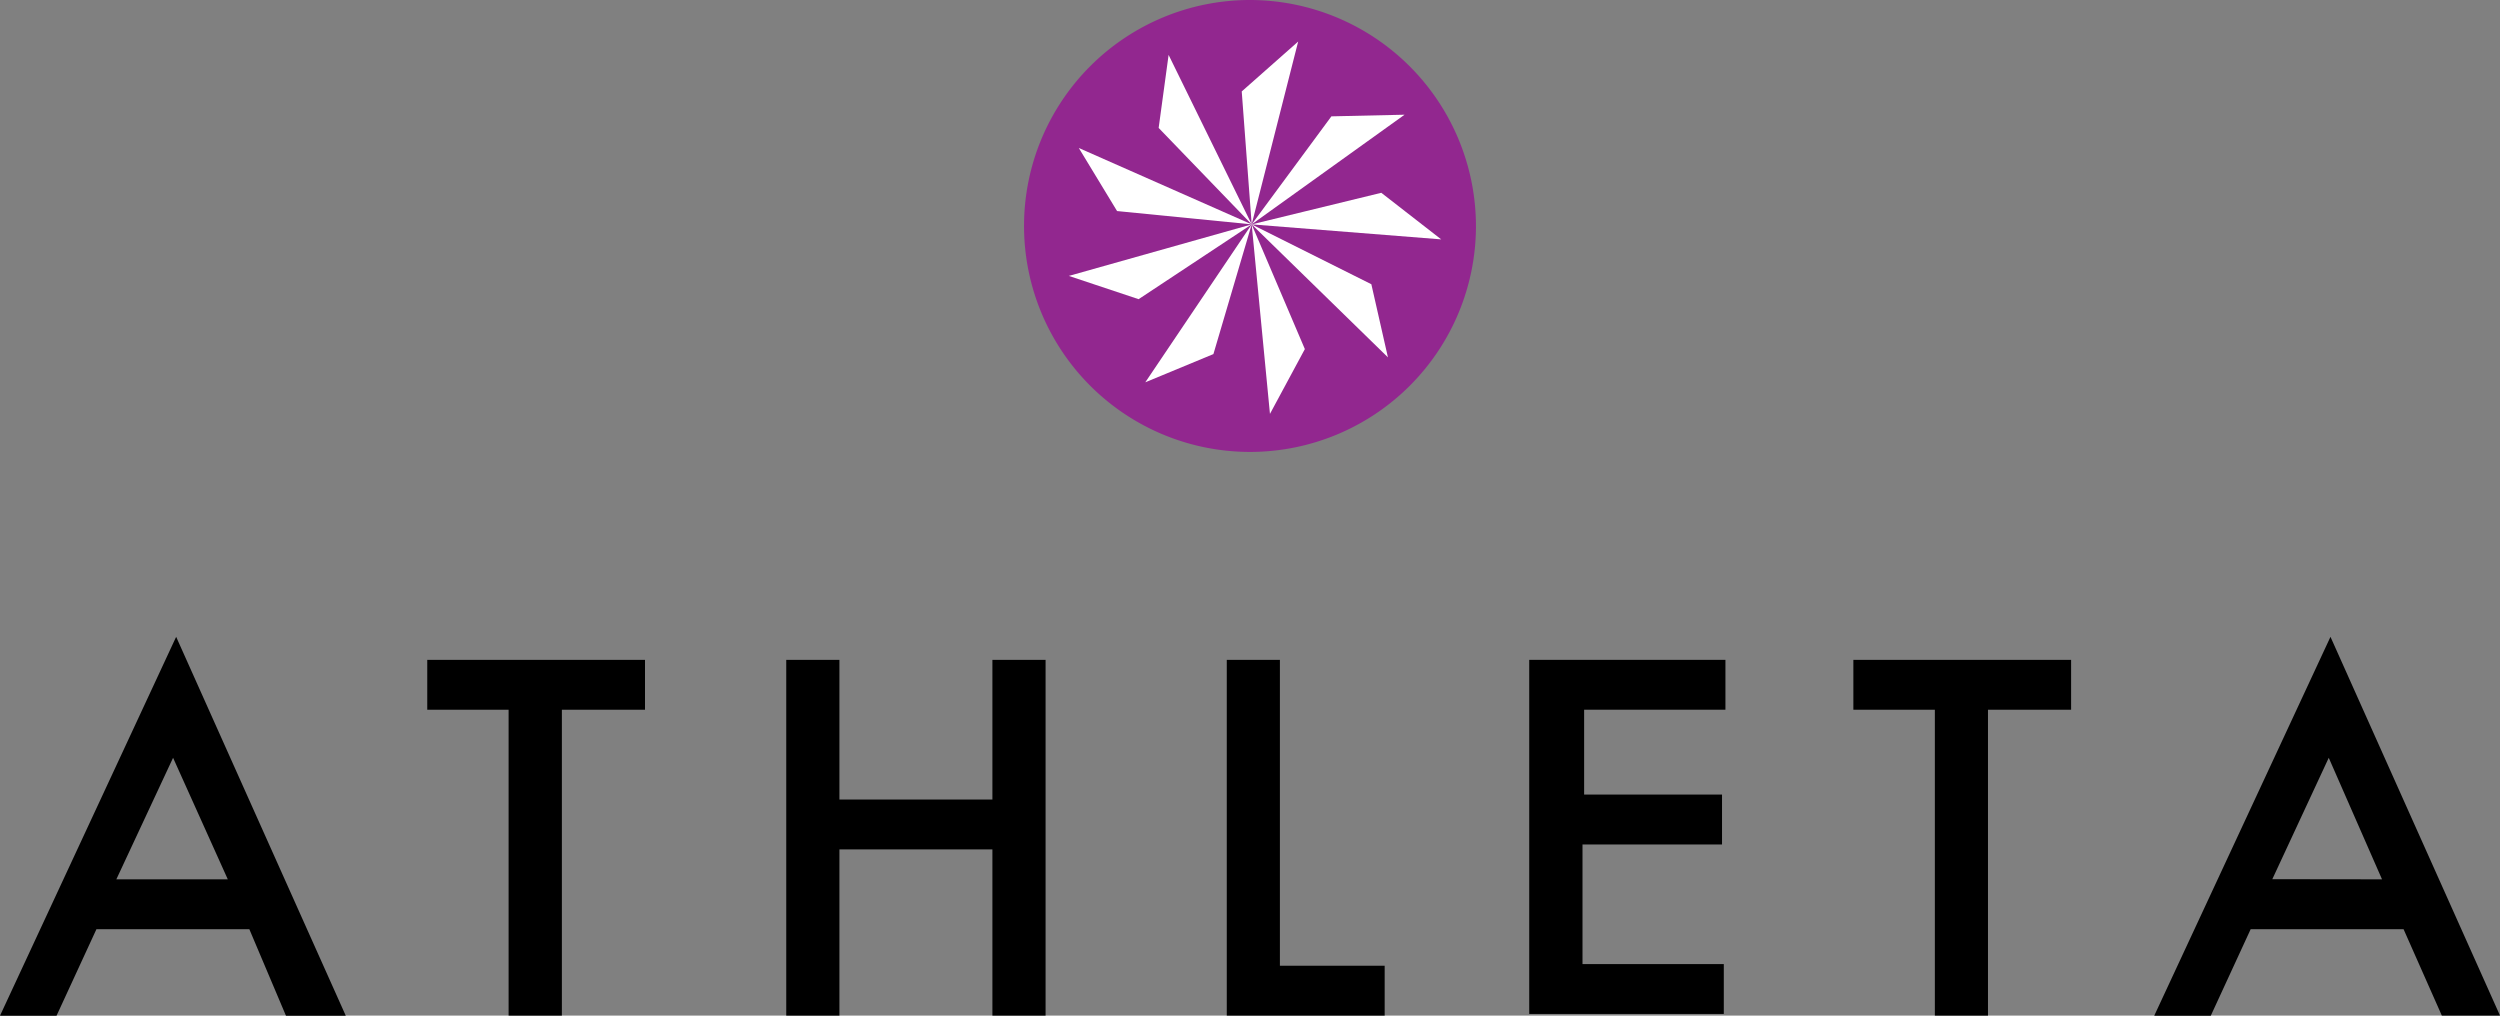
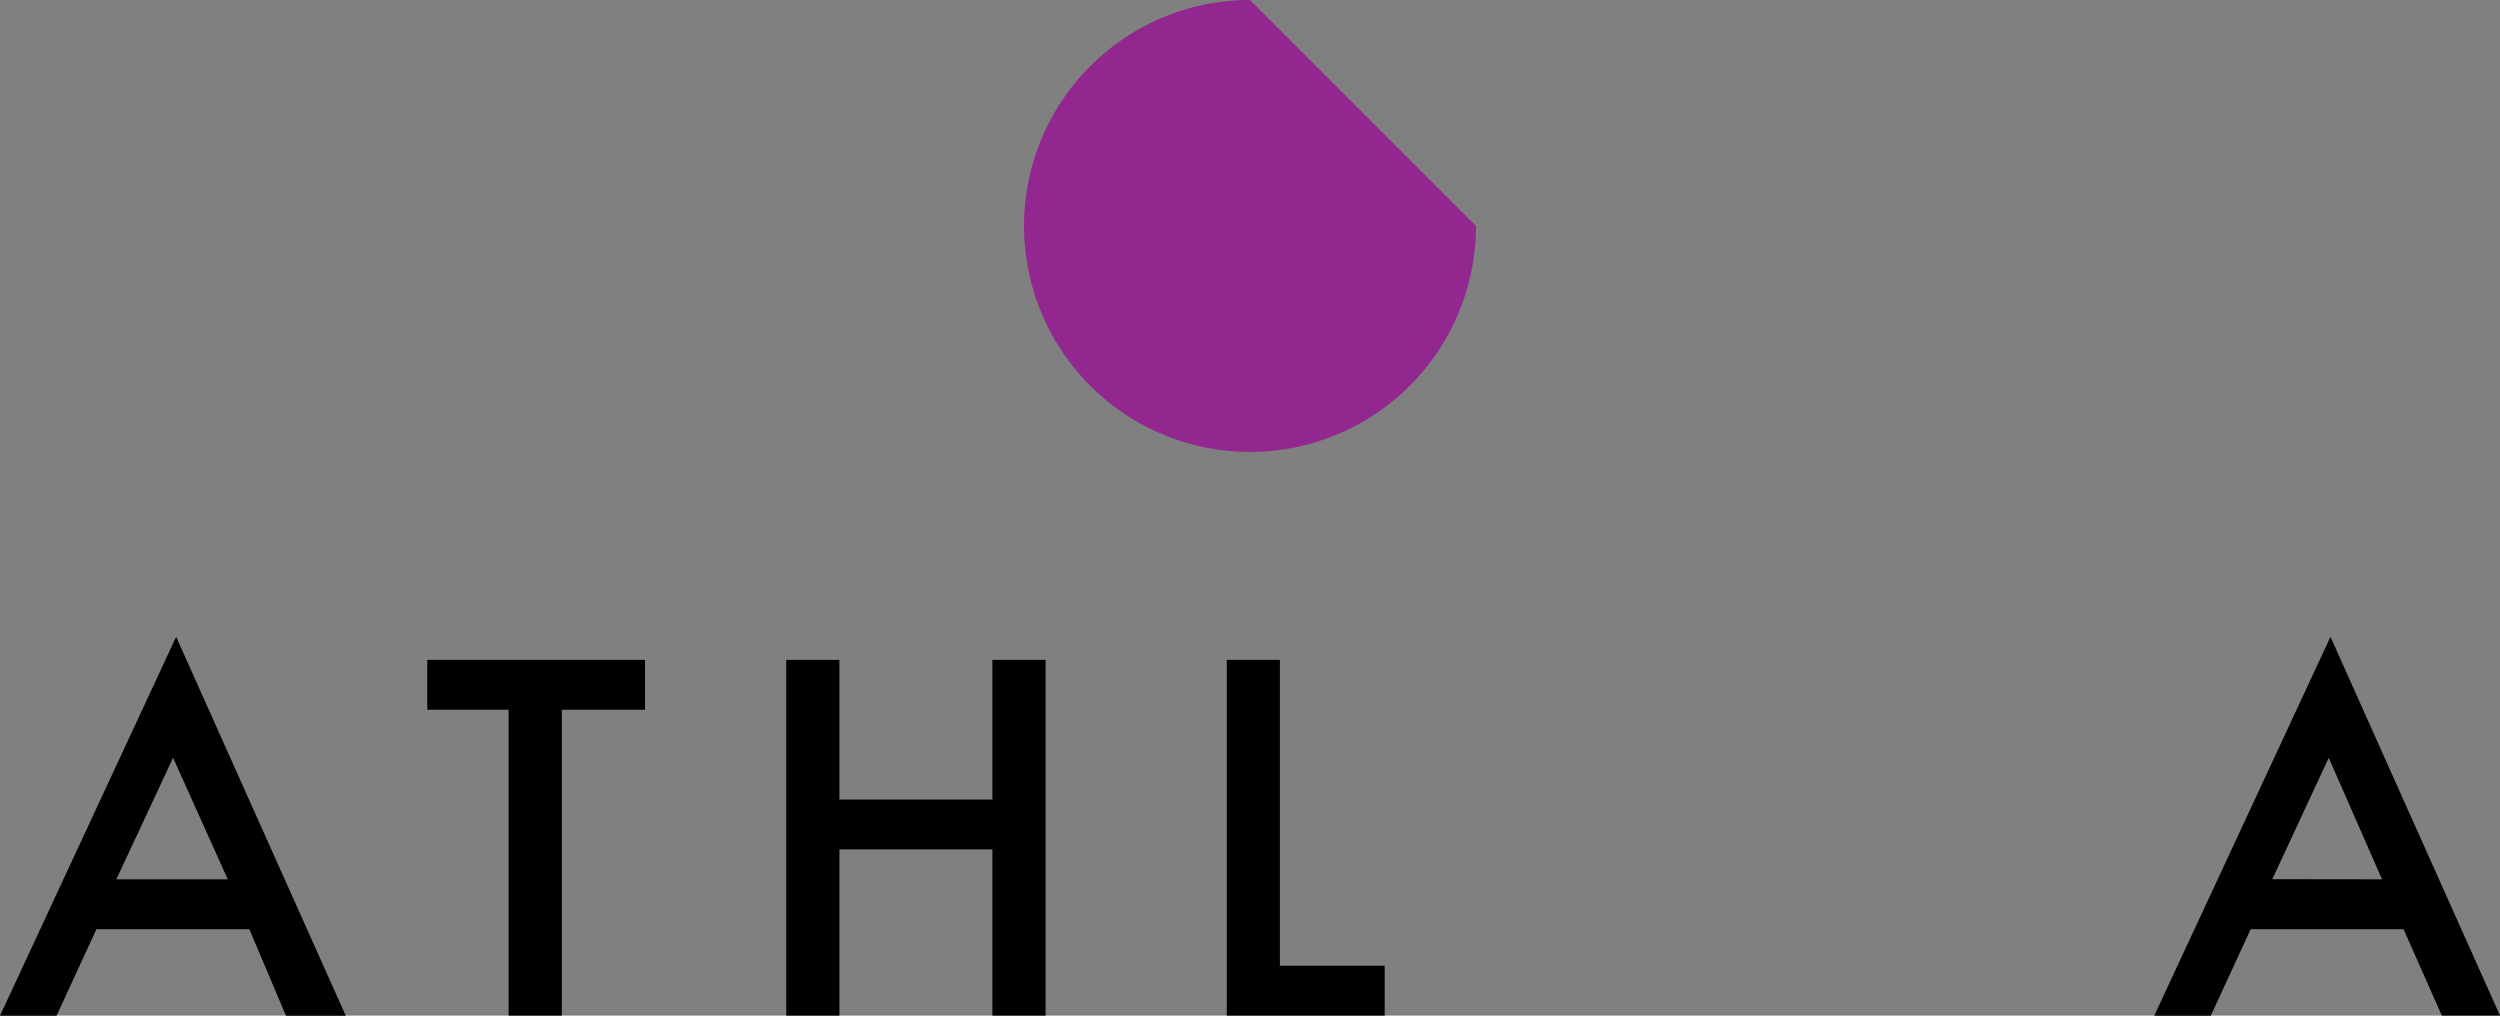
<svg xmlns="http://www.w3.org/2000/svg" id="Слой_1" data-name="Слой 1" viewBox="0 0 520 211.24">
  <rect x="0" y="0" width="520" height="211.24" fill="#808080" stroke="none" />
  <defs>
    <style>
      .cls-1 {
        fill: #92278f;
      }

      .cls-2 {
        fill: #fff;
      }
    </style>
  </defs>
  <title>ATHLETA</title>
  <path d="M47.38,197.28,36,172,24.2,197.28Zm4.48,10.37H20.06l-8.3,18H0l36.64-78.81,35.28,78.81H59.48Z" transform="translate(0 -14.38)" />
  <polygon points="116.87 147.62 116.87 211.24 105.79 211.24 105.79 147.62 88.87 147.62 88.87 137.25 134.16 137.25 134.16 147.62 116.87 147.62" />
  <polygon points="174.6 166.3 206.42 166.3 206.42 137.25 217.48 137.25 217.48 211.24 206.42 211.24 206.42 176.67 174.6 176.67 174.6 211.24 163.54 211.24 163.54 137.25 174.6 137.25 174.6 166.3" />
  <polygon points="266.22 137.25 266.22 200.87 288.01 200.87 288.01 211.24 255.17 211.24 255.17 137.25 266.22 137.25" />
-   <polygon points="358.89 147.62 329.5 147.62 329.5 165.27 358.18 165.27 358.18 175.65 329.16 175.65 329.16 200.53 358.55 200.53 358.55 210.9 318.08 210.9 318.08 137.25 358.89 137.25 358.89 147.62" />
-   <polygon points="413.5 147.62 413.5 211.24 402.45 211.24 402.45 147.62 385.5 147.62 385.5 137.25 430.79 137.25 430.79 147.62 413.5 147.62" />
  <path d="M495.46,197.28,484.38,172l-11.74,25.25Zm4.48,10.37h-31.8l-8.3,18H448.08l36.66-78.81L520,225.62H507.9Z" transform="translate(0 -14.38)" />
-   <path class="cls-1" d="M260,14.38a47,47,0,1,0,47,47A47.08,47.08,0,0,0,260,14.38Z" transform="translate(0 -14.38)" />
-   <polygon class="cls-2" points="285.24 59.12 288.69 74.33 260.35 46.67 271.41 72.61 264.15 86.09 260.35 46.67 252.39 73.65 238.22 79.52 260.35 46.67 236.83 62.23 222.32 57.39 260.35 46.67 232.35 43.9 224.39 30.78 260.35 46.67 241 26.61 243.07 11.42 260.35 46.67 258.28 19.02 270.02 8.64 260.35 46.67 276.93 24.2 292.15 23.86 260.35 46.67 287.31 40.1 299.77 49.79 260.35 46.67 285.24 59.12" />
+   <path class="cls-1" d="M260,14.38a47,47,0,1,0,47,47Z" transform="translate(0 -14.38)" />
</svg>